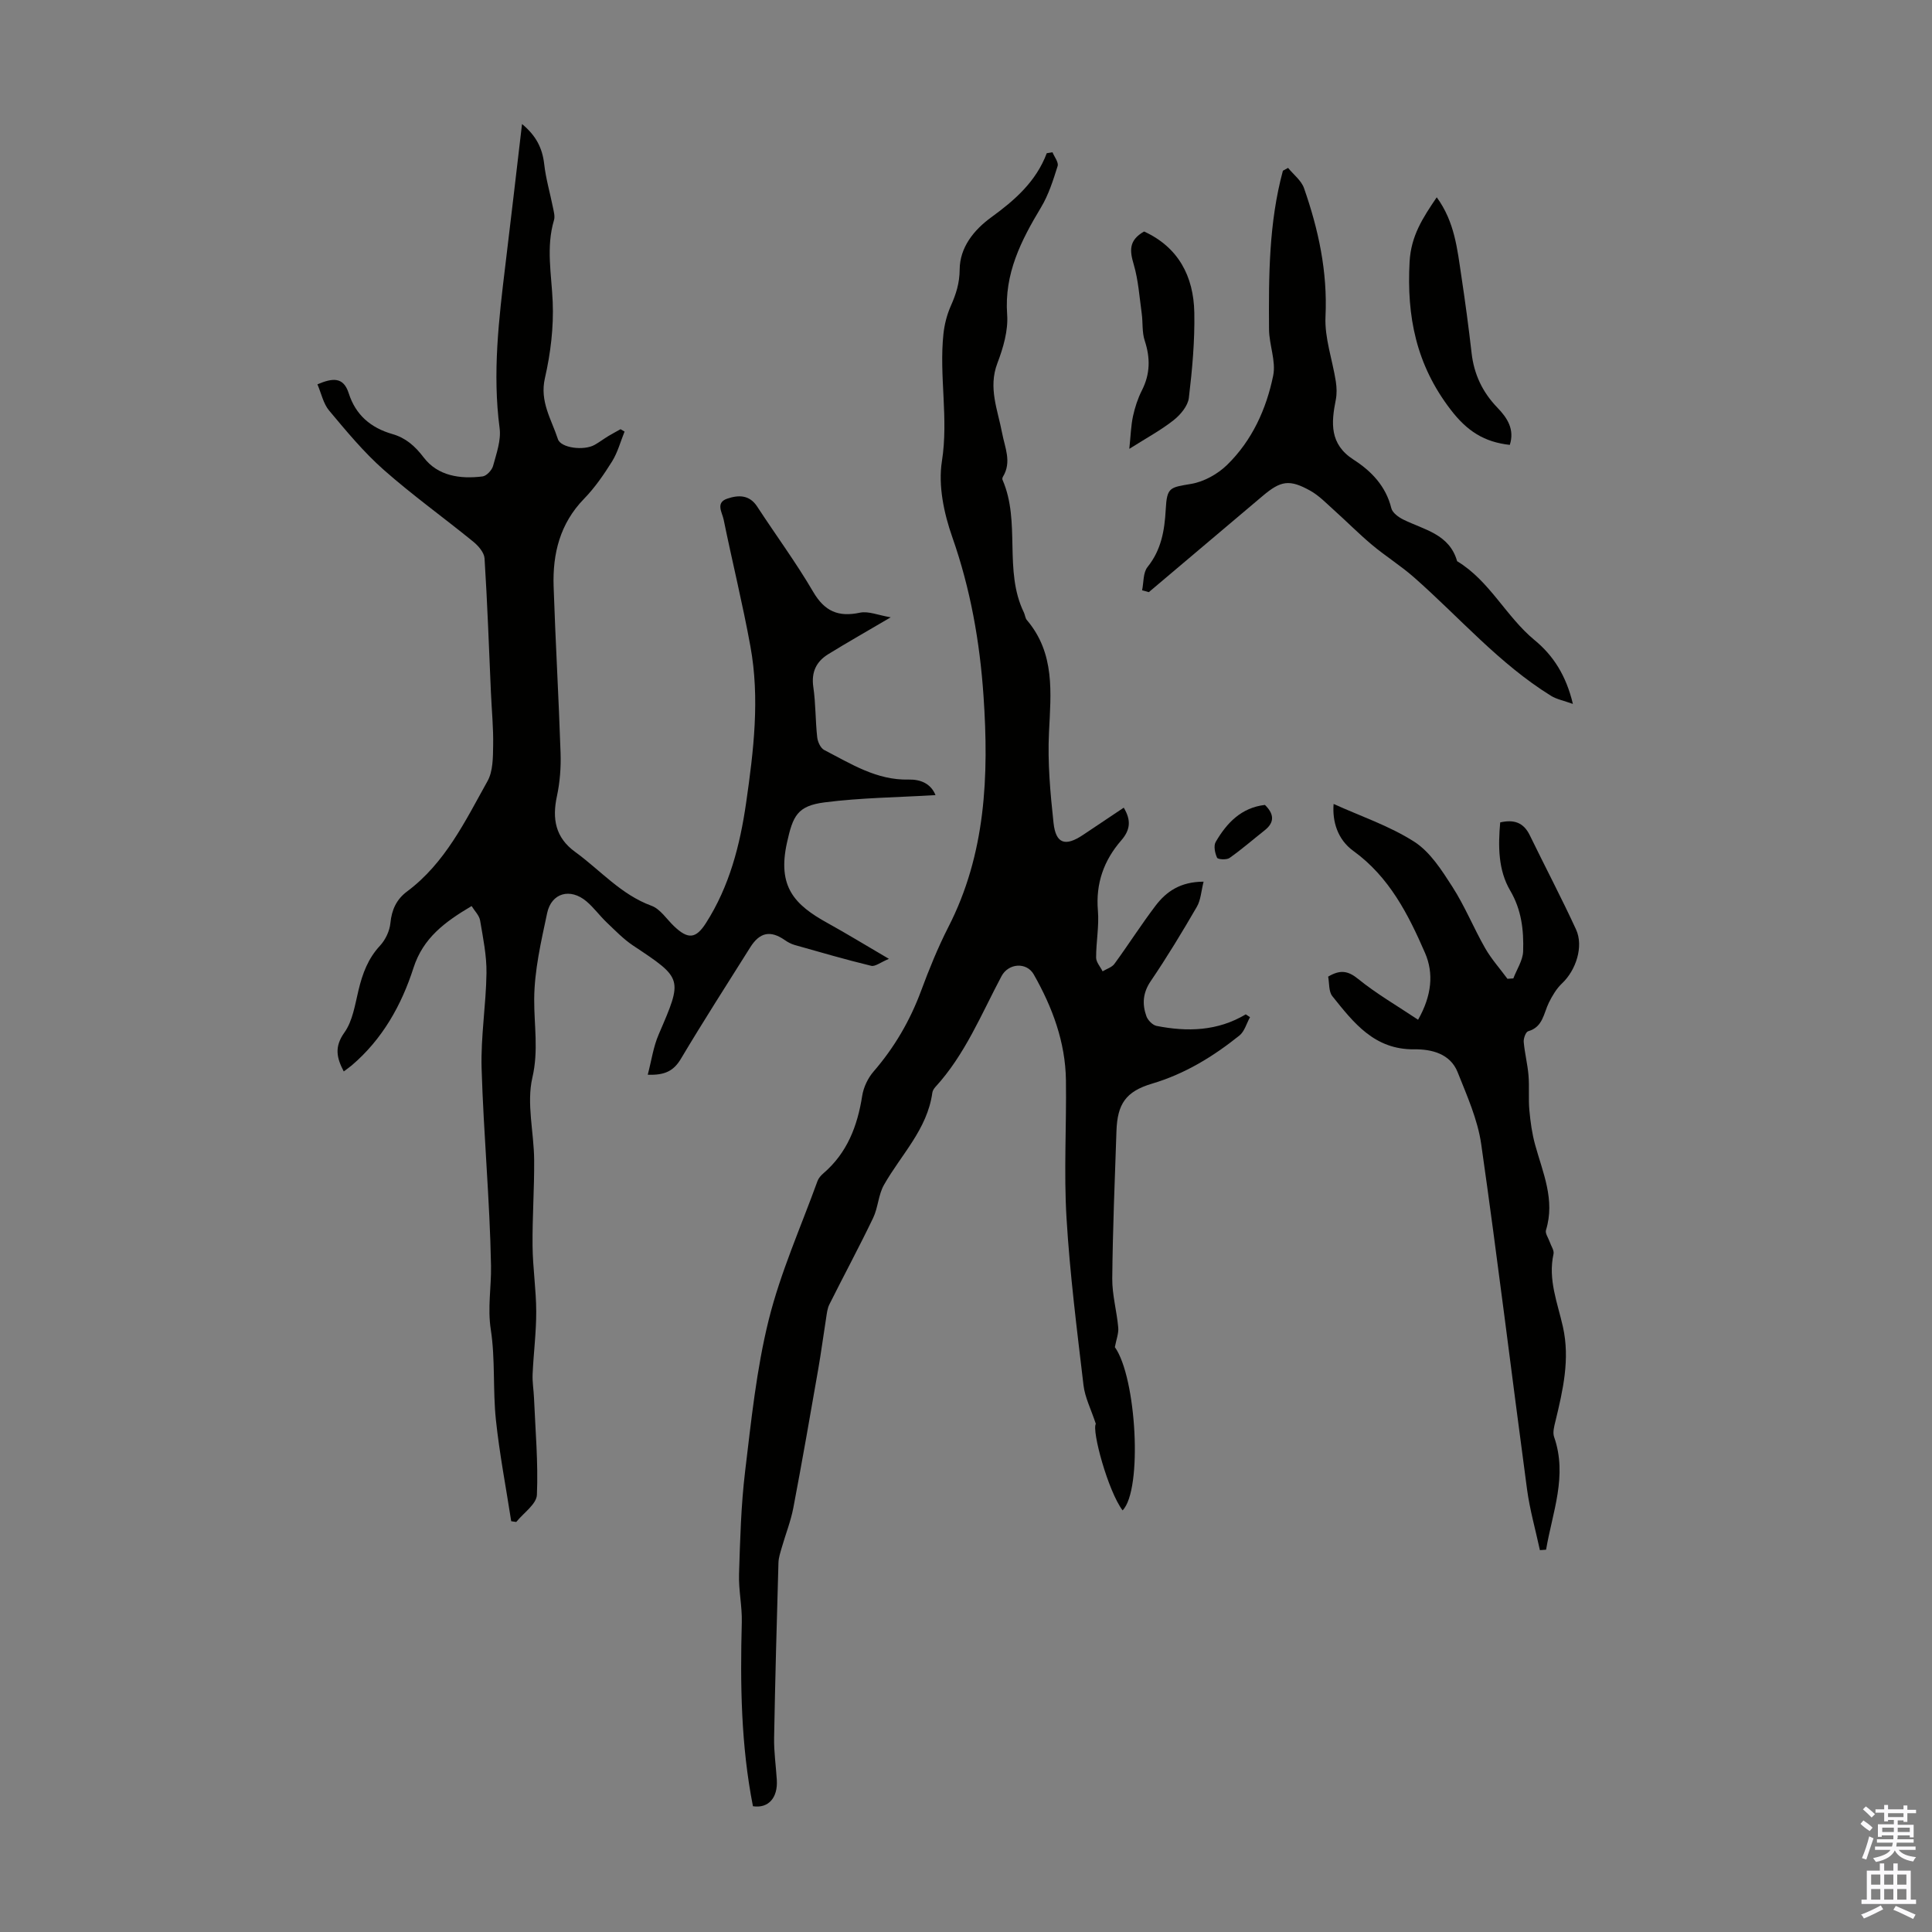
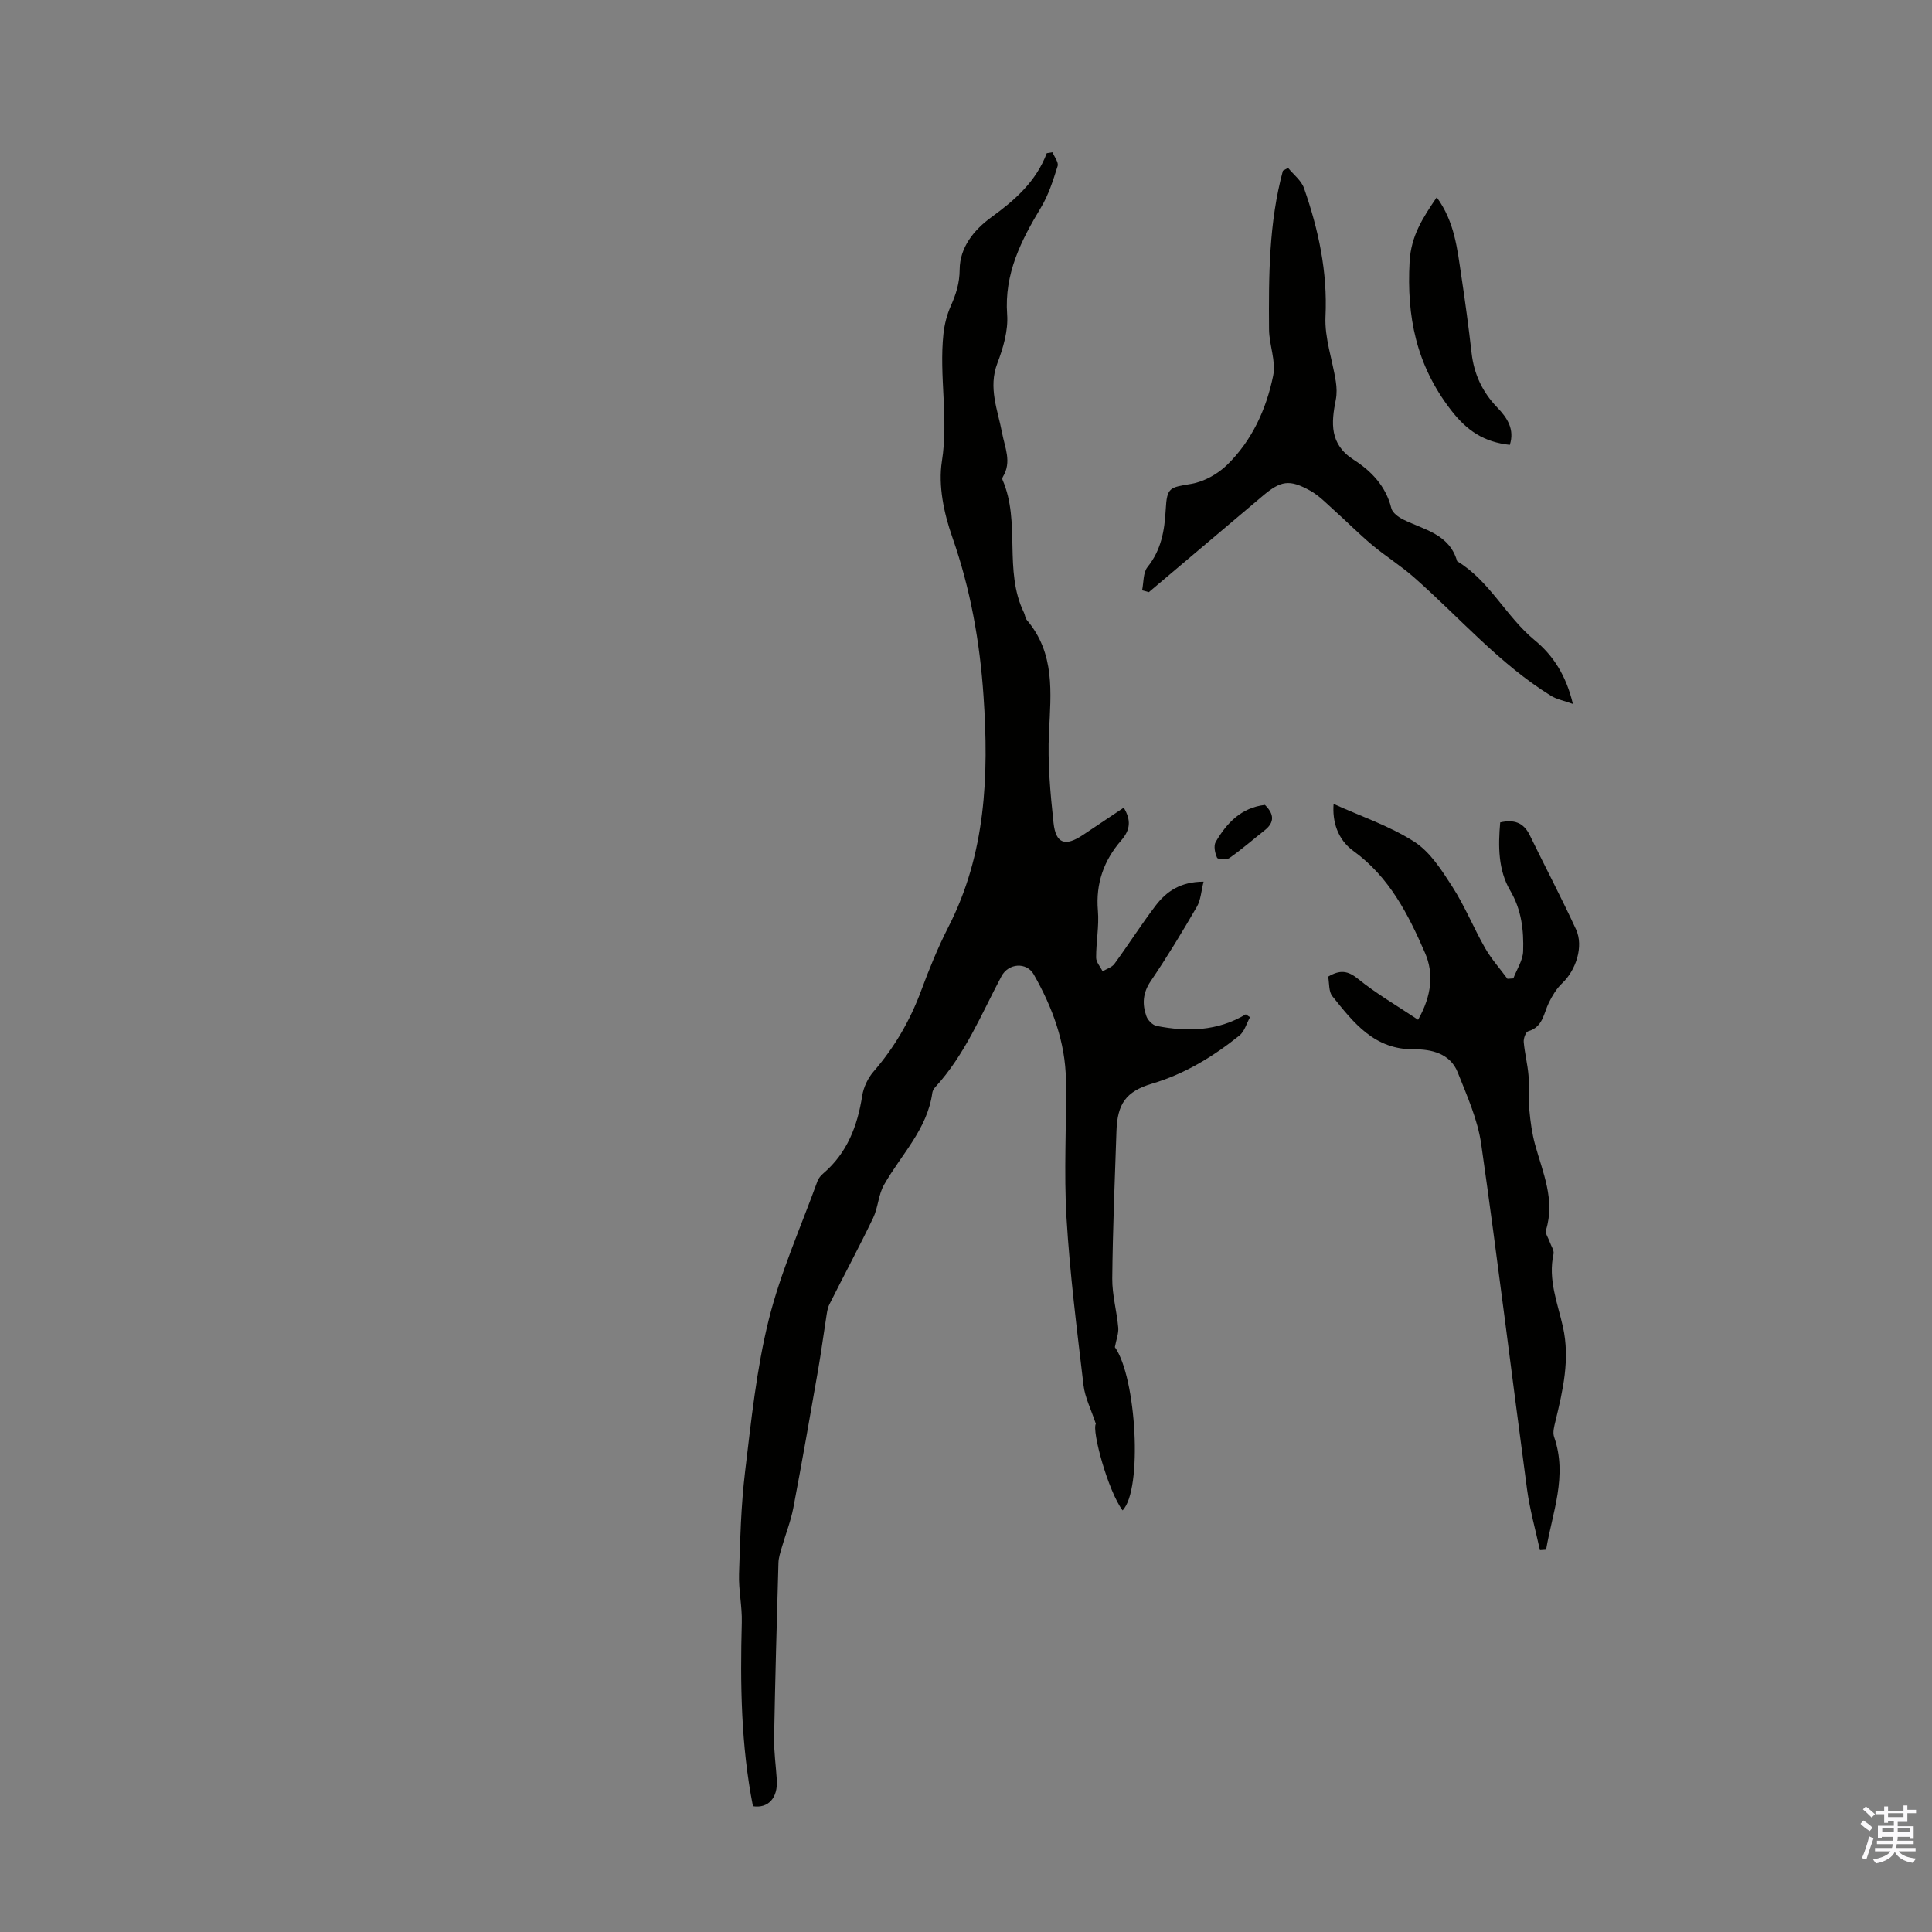
<svg xmlns="http://www.w3.org/2000/svg" enable-background="new 0 0 400 400" viewBox="0 0 400 400">
  <rect x="0" y="0" width="400" height="400" fill="#808080" stroke="none" />
  <g fill="#010100">
-     <path d="m193.69 164.62c-7.86.47-15.47.54-22.96 1.5-5.68.73-6.57 2.83-7.79 8.32-2.03 9.14 1.53 12.88 8.4 16.67 3.91 2.16 7.71 4.49 12.7 7.41-1.75.72-2.84 1.64-3.67 1.44-5.32-1.29-10.57-2.82-15.84-4.31-.72-.21-1.43-.58-2.05-1.02-2.97-2.06-5.18-1.63-7.16 1.52-4.82 7.67-9.72 15.29-14.35 23.07-1.47 2.46-3.28 3.43-6.86 3.29.77-2.94 1.16-5.79 2.26-8.33 5.01-11.62 5.05-11.54-5.29-18.41-2.01-1.34-3.73-3.14-5.5-4.82-1.45-1.39-2.65-3.06-4.18-4.35-3.33-2.8-7.23-1.75-8.12 2.45-1.25 5.88-2.65 11.88-2.68 17.83-.03 5.42.93 10.6-.38 16.24-1.24 5.36.33 11.33.37 17.03.05 5.92-.39 11.85-.33 17.77.04 4.55.75 9.09.76 13.63.01 4.32-.56 8.65-.75 12.98-.07 1.63.22 3.27.29 4.9.28 6.69.89 13.39.6 20.06-.08 1.93-2.78 3.75-4.28 5.62-.35-.05-.7-.11-1.04-.16-1.08-7-2.43-13.97-3.17-21-.65-6.18-.11-12.51-1.05-18.63-.71-4.55.12-8.87.04-13.26-.25-13.63-1.54-27.24-1.95-40.88-.19-6.55.92-13.14 1.01-19.71.05-3.63-.71-7.29-1.32-10.9-.18-1.05-1.13-1.96-1.76-2.98-5.52 3.27-10.03 6.57-12.04 12.82-2.48 7.71-6.43 14.76-12.77 20.16-.5.42-1.04.79-1.66 1.26-1.48-2.83-1.98-5.09.13-8.05 1.72-2.41 2.2-5.77 2.93-8.79.82-3.42 1.97-6.53 4.44-9.19 1.13-1.21 2-3.05 2.16-4.69.27-2.78 1.27-4.92 3.46-6.55 7.89-5.89 12.03-14.57 16.64-22.83 1.15-2.05 1.13-4.9 1.17-7.39.07-3.65-.3-7.31-.46-10.97-.41-9.26-.73-18.52-1.32-27.77-.08-1.2-1.27-2.58-2.31-3.43-6.16-5.02-12.64-9.66-18.58-14.91-4.14-3.66-7.72-8-11.29-12.26-1.2-1.43-1.61-3.54-2.42-5.43 3.11-1.31 5.37-1.62 6.48 1.85 1.43 4.49 4.54 7.15 9.05 8.45 2.7.77 4.65 2.44 6.47 4.84 2.91 3.84 7.56 4.51 12.18 3.93.84-.1 1.95-1.3 2.19-2.19.69-2.55 1.68-5.29 1.35-7.8-1.5-11.35-.17-22.53 1.19-33.75 1.16-9.54 2.26-19.1 3.45-29.22 2.85 2.35 4.21 4.92 4.59 8.29.34 3.04 1.22 6.01 1.82 9.02.17.85.44 1.81.21 2.58-1.68 5.64-.51 11.24-.27 16.91.22 5.25-.43 10.66-1.61 15.8-1.12 4.87 1.36 8.55 2.69 12.64.6 1.84 5.4 2.44 7.61 1.18.97-.55 1.87-1.23 2.82-1.81.83-.5 1.7-.95 2.54-1.43.28.16.55.33.83.49-.84 2.07-1.42 4.3-2.58 6.17-1.71 2.74-3.59 5.47-5.83 7.77-4.97 5.12-6.5 11.34-6.28 18.11.38 11.5 1.06 23 1.44 34.5.1 2.97-.13 6.02-.75 8.92-1.02 4.71-.33 8.59 3.77 11.56 5.21 3.78 9.47 8.83 15.8 11.15 1.83.67 3.14 2.77 4.67 4.23 2.89 2.75 4.51 2.64 6.61-.65 4.86-7.6 7.05-16.11 8.32-24.92 1.55-10.77 2.86-21.58.88-32.39-1.6-8.79-3.75-17.48-5.54-26.24-.29-1.43-1.72-3.48.72-4.31 2.26-.77 4.58-.89 6.22 1.62 3.85 5.9 8.05 11.59 11.6 17.66 2.37 4.05 5.21 5.27 9.68 4.32 1.75-.37 3.78.52 6.37.96-4.99 2.94-9.01 5.21-12.93 7.63-2.48 1.53-3.54 3.71-3.09 6.81.5 3.42.42 6.92.8 10.37.1.95.69 2.26 1.44 2.65 5.53 2.85 10.86 6.3 17.5 6.13 2.4-.05 4.56.77 5.56 3.22z" />
    <path d="m217.91 31.53c.39.96 1.3 2.08 1.06 2.85-.92 2.93-1.87 5.95-3.44 8.56-4.13 6.87-7.63 13.72-7.01 22.19.24 3.31-.82 6.91-2.03 10.09-1.93 5.08.09 9.67.98 14.41.57 3.04 2.04 6 .18 9.07-.11.17-.17.47-.09.64 3.82 8.78.19 18.77 4.43 27.48.24.5.27 1.15.6 1.54 5.89 6.93 4.99 15.06 4.59 23.31-.3 6.2.27 12.49.94 18.68.47 4.38 2.45 4.97 6.14 2.49 2.76-1.85 5.53-3.69 8.4-5.62 1.57 2.62 1.37 4.61-.54 6.8-3.58 4.12-5.29 8.9-4.81 14.53.27 3.2-.38 6.47-.37 9.71 0 .95.87 1.89 1.34 2.84.83-.5 1.92-.82 2.45-1.54 2.9-3.97 5.54-8.13 8.52-12.05 2.22-2.92 5.13-4.96 9.94-4.97-.49 1.91-.57 3.78-1.4 5.21-3.03 5.22-6.16 10.4-9.55 15.39-1.65 2.43-1.78 4.77-.89 7.26.3.83 1.28 1.83 2.09 2 6.38 1.26 12.65 1.1 18.48-2.39.29.2.59.39.88.59-.72 1.29-1.13 2.95-2.2 3.8-5.43 4.35-11.28 7.94-18.09 9.96-5.45 1.62-7.17 4.23-7.36 9.81-.35 10.18-.77 20.36-.87 30.54-.03 3.37.94 6.74 1.24 10.14.11 1.2-.4 2.46-.7 4.06 4.48 6.29 5.78 29.54 1.6 33.8-3.02-4.01-6.41-16.52-5.54-17.92-1-3.03-2.25-5.45-2.55-7.98-1.36-11.53-2.83-23.08-3.52-34.66-.57-9.47.01-19.01-.12-28.51-.11-7.9-2.81-15.11-6.66-21.89-1.48-2.61-5.24-2.35-6.68.36-4.19 7.88-7.55 16.25-13.7 22.95-.29.32-.56.76-.62 1.17-1.04 7.59-6.48 12.84-10.02 19.1-1.16 2.05-1.21 4.69-2.24 6.84-2.89 6.02-6.06 11.9-9.05 17.88-.43.85-.53 1.88-.68 2.84-.56 3.52-1.02 7.05-1.63 10.56-1.67 9.59-3.34 19.18-5.16 28.74-.53 2.77-1.6 5.44-2.38 8.17-.3 1.05-.67 2.12-.7 3.2-.35 12.08-.68 24.16-.9 36.25-.05 2.89.38 5.79.56 8.69.24 3.75-1.78 5.95-4.94 5.46-2.48-12.58-2.65-25.3-2.31-38.05.09-3.33-.68-6.69-.57-10.03.22-7.07.41-14.18 1.25-21.19 1.27-10.54 2.35-21.19 4.9-31.45 2.44-9.81 6.64-19.18 10.1-28.73.22-.6.72-1.16 1.22-1.59 4.93-4.23 7.05-9.8 8.03-16.05.28-1.77 1.18-3.67 2.36-5.03 4.3-4.97 7.52-10.49 9.81-16.64 1.67-4.5 3.48-8.98 5.66-13.25 7.77-15.15 8.41-31.36 7.29-47.8-.76-11.23-2.7-22.22-6.47-32.95-1.73-4.92-2.94-10.67-2.15-15.69 1.41-8.89-.61-17.63.32-26.39.21-1.95.72-3.96 1.51-5.75 1.09-2.45 1.83-4.71 1.85-7.58.03-4.56 2.93-8.18 6.55-10.81 4.87-3.54 9.27-7.39 11.48-13.26.41-.06.8-.13 1.19-.19z" />
    <path d="m318.82 320.94c-.9-4.19-2.09-8.34-2.66-12.57-3.2-23.82-6.09-47.69-9.49-71.48-.73-5.1-2.95-10.04-4.88-14.9-1.54-3.88-5.47-4.78-8.97-4.74-8.27.1-12.56-5.5-16.97-11-.78-.97-.61-2.69-.87-4.05 2.47-1.46 4.08-1.25 6.21.48 3.75 3.05 8 5.5 12.41 8.45 2.85-5.03 3.26-9.64 1.44-13.83-3.47-7.99-7.41-15.75-14.85-21.13-3.3-2.39-4.37-6.16-4.08-9.72 5.55 2.52 11.53 4.52 16.68 7.81 3.3 2.11 5.71 5.91 7.91 9.34 2.59 4.02 4.4 8.54 6.78 12.7 1.29 2.26 3.07 4.24 4.62 6.35.41-.03.81-.06 1.22-.08.71-1.87 1.97-3.73 2.03-5.62.14-4.33-.32-8.55-2.67-12.55-2.5-4.25-2.52-9.16-2.08-14.13 2.81-.64 4.82-.02 6.12 2.65 3.17 6.52 6.55 12.93 9.58 19.51 1.62 3.51-.02 8.45-2.87 11.14-1.16 1.09-2.04 2.57-2.75 4.01-1.1 2.23-1.21 5.05-4.29 5.93-.5.14-.98 1.48-.92 2.21.2 2.32.8 4.61.99 6.93.2 2.39-.04 4.82.18 7.22s.55 4.82 1.19 7.14c1.59 5.79 4.18 11.4 2.25 17.67-.21.67.49 1.62.77 2.44.28.84.95 1.76.79 2.5-1.18 5.29.84 10.14 1.95 15.1 1.49 6.69 0 13.09-1.55 19.52-.26 1.06-.61 2.32-.28 3.26 2.82 8.07-.36 15.63-1.66 23.35-.43.02-.86.05-1.28.09z" />
    <path d="m236.46 122.22c.34-1.63.19-3.66 1.12-4.82 2.85-3.55 3.53-7.55 3.77-11.89.25-4.68.85-4.57 5.29-5.33 2.64-.45 5.47-2.03 7.41-3.92 5.17-5.04 8.13-11.55 9.55-18.5.61-3.01-.84-6.37-.86-9.58-.08-11.04-.04-22.08 2.87-32.83.36-.2.71-.39 1.07-.59 1.13 1.39 2.74 2.6 3.3 4.19 3 8.58 4.89 17.31 4.45 26.59-.21 4.44 1.44 8.95 2.14 13.45.19 1.24.23 2.57-.01 3.79-.96 4.8-1.3 9.18 3.67 12.38 3.68 2.36 6.7 5.48 7.83 10.06.23.95 1.5 1.87 2.5 2.36 4.31 2.12 9.53 2.99 11.12 8.61 6.75 4.07 10.11 11.46 16.06 16.36 3.83 3.15 6.51 7.29 7.91 13.19-1.92-.69-3.37-.96-4.53-1.68-10.76-6.66-18.98-16.27-28.37-24.53-2.75-2.42-5.9-4.38-8.71-6.74-2.72-2.28-5.23-4.83-7.88-7.2-1.57-1.41-3.08-2.99-4.89-4-4.32-2.4-6.1-2.08-9.86 1.1-7.85 6.64-15.71 13.27-23.56 19.91-.45-.14-.92-.26-1.39-.38z" />
    <path d="m312.59 92.11c-5.3-.59-8.84-2.84-12.26-7.31-7.13-9.3-9.1-19.25-8.49-30.57.29-5.41 2.72-9.1 5.62-13.38 3.73 5.08 4.26 10.77 5.1 16.33.8 5.29 1.51 10.61 2.12 15.93.5 4.39 2.26 8.09 5.31 11.26 2.07 2.13 3.63 4.51 2.6 7.74z" />
-     <path d="m236.87 47.93c7.07 3.23 10.26 9.25 10.4 16.79.11 5.88-.43 11.81-1.13 17.66-.2 1.66-1.73 3.49-3.15 4.61-2.6 2.06-5.58 3.66-9.18 5.94.29-2.71.34-4.77.76-6.74.4-1.84 1-3.69 1.85-5.37 1.73-3.4 1.76-6.72.58-10.3-.58-1.75-.36-3.75-.62-5.62-.47-3.4-.7-6.88-1.65-10.14-.83-2.79-1.1-4.99 2.14-6.83z" />
    <path d="m261.89 166.65c1.84 1.81 2.12 3.55-.07 5.27-2.42 1.91-4.75 3.95-7.27 5.72-.6.42-2.4.31-2.57-.06-.44-.96-.75-2.46-.28-3.27 2.29-3.94 5.31-7.1 10.19-7.66z" />
  </g>
-   <path d="m385.2 377.6.6-.7c.6.4 1.3.9 1.9 1.5l-.6.7c-.8-.5-1.4-1-1.9-1.5zm.3 7.1c.6-1.4 1.1-2.9 1.5-4.5.3.1.6.3.9.4-.5 1.4-1 2.9-1.5 4.4zm.2-10.1.6-.6c.7.5 1.3 1.1 1.9 1.6l-.7.7c-.6-.6-1.2-1.2-1.8-1.7zm8.4-.8h.8v.9h1.8v.7h-1.8v1.8h-.8v-.3h-1.2v.9h3.3v2.6h-.8v-.4h-2.5c0 .3 0 .6-.1.8h3.4v.7h-3.5c0 .3-.1.6-.1.8h4v.7h-3.5c.7.9 1.9 1.3 3.6 1.5-.2.2-.4.5-.6.9-1.9-.3-3.2-1.1-3.8-2.3-.5 1.1-1.8 2-3.9 2.4-.2-.3-.4-.5-.6-.8 1.9-.4 3.1-.9 3.6-1.7h-3.2v-.7h3.5c.1-.2.1-.5.2-.8h-3.3v-.7h3.4c0-.2 0-.5 0-.8h-2.4v.3h-.8v-2.6h3.3v-.9h-1.2v.3h-.8v-1.8h-1.8v-.7h1.8v-.9h.8v.9h3.2zm-4.4 5.5h2.4c0-.3 0-.6 0-.9h-2.4zm1.2-3.1h3.2v-.8h-3.2zm4.4 2.2h-2.4v.9h2.5v-.9z" fill="#fbfafc" />
-   <path d="m389.2 385.8h.9v1.5h1.9v-1.5h.9v1.5h2.7v6h1.1v.9h-11.3v-.9h1.1v-6h2.7zm.2 8.7.5.8c-1.2.6-2.5 1.3-4 1.9-.2-.3-.3-.6-.6-.8 1.6-.6 3-1.3 4.1-1.9zm-2-4.3h1.9v-2.1h-1.9zm0 3.1h1.9v-2.2h-1.9zm2.7-3.1h1.9v-2.1h-1.9zm0 3.1h1.9v-2.2h-1.9zm2.4 1.3c1.4.6 2.7 1.2 4.1 1.8l-.5.9c-1.5-.7-2.8-1.4-4.1-1.9zm2.2-6.5h-1.9v2.1h1.9zm-1.9 5.2h1.9v-2.2h-1.9z" fill="#fbfafc" />
+   <path d="m385.2 377.6.6-.7c.6.4 1.3.9 1.9 1.5l-.6.7c-.8-.5-1.4-1-1.9-1.5zm.3 7.1c.6-1.4 1.1-2.9 1.5-4.5.3.1.6.3.9.4-.5 1.4-1 2.9-1.5 4.4zm.2-10.1.6-.6c.7.5 1.3 1.1 1.9 1.6l-.7.7c-.6-.6-1.2-1.2-1.8-1.7zm8.4-.8h.8v.9h1.8v.7h-1.8v1.8h-.8h-1.2v.9h3.3v2.6h-.8v-.4h-2.5c0 .3 0 .6-.1.8h3.4v.7h-3.5c0 .3-.1.6-.1.8h4v.7h-3.5c.7.9 1.9 1.3 3.6 1.5-.2.2-.4.5-.6.9-1.9-.3-3.2-1.1-3.8-2.3-.5 1.1-1.8 2-3.9 2.4-.2-.3-.4-.5-.6-.8 1.9-.4 3.1-.9 3.6-1.7h-3.2v-.7h3.5c.1-.2.1-.5.2-.8h-3.3v-.7h3.4c0-.2 0-.5 0-.8h-2.4v.3h-.8v-2.6h3.3v-.9h-1.2v.3h-.8v-1.8h-1.8v-.7h1.8v-.9h.8v.9h3.2zm-4.4 5.5h2.4c0-.3 0-.6 0-.9h-2.4zm1.2-3.1h3.2v-.8h-3.2zm4.4 2.2h-2.4v.9h2.5v-.9z" fill="#fbfafc" />
</svg>